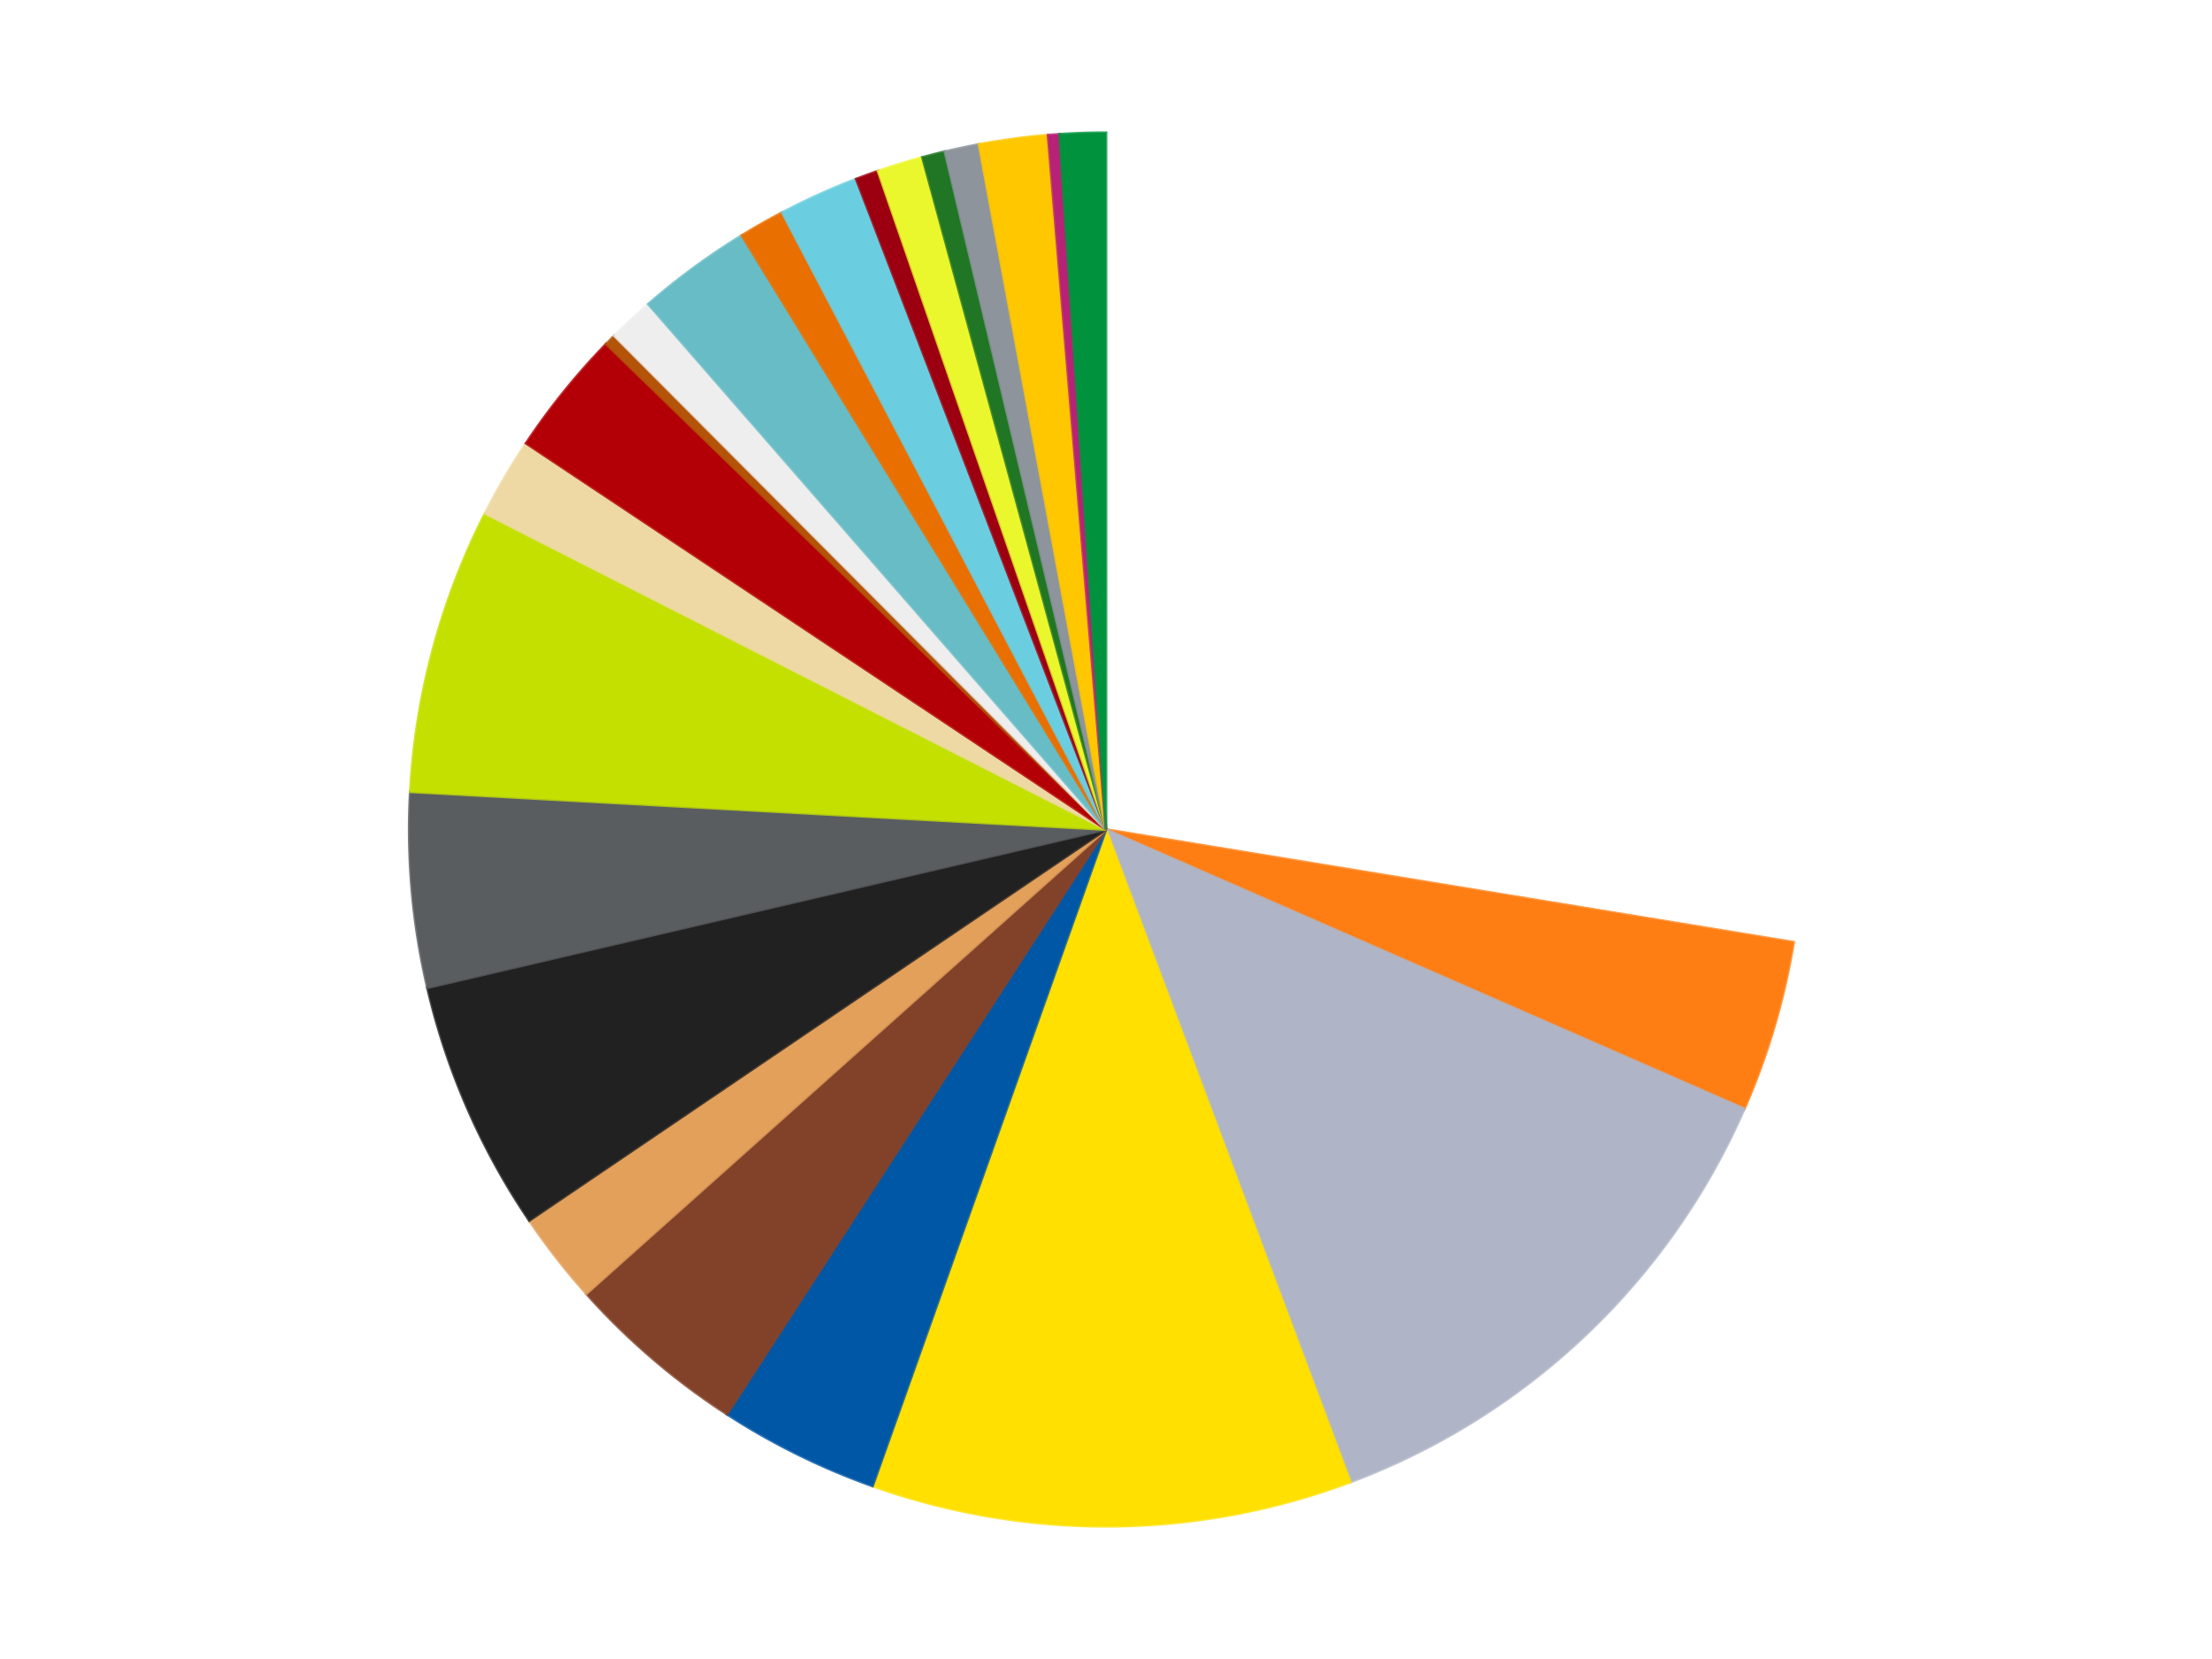
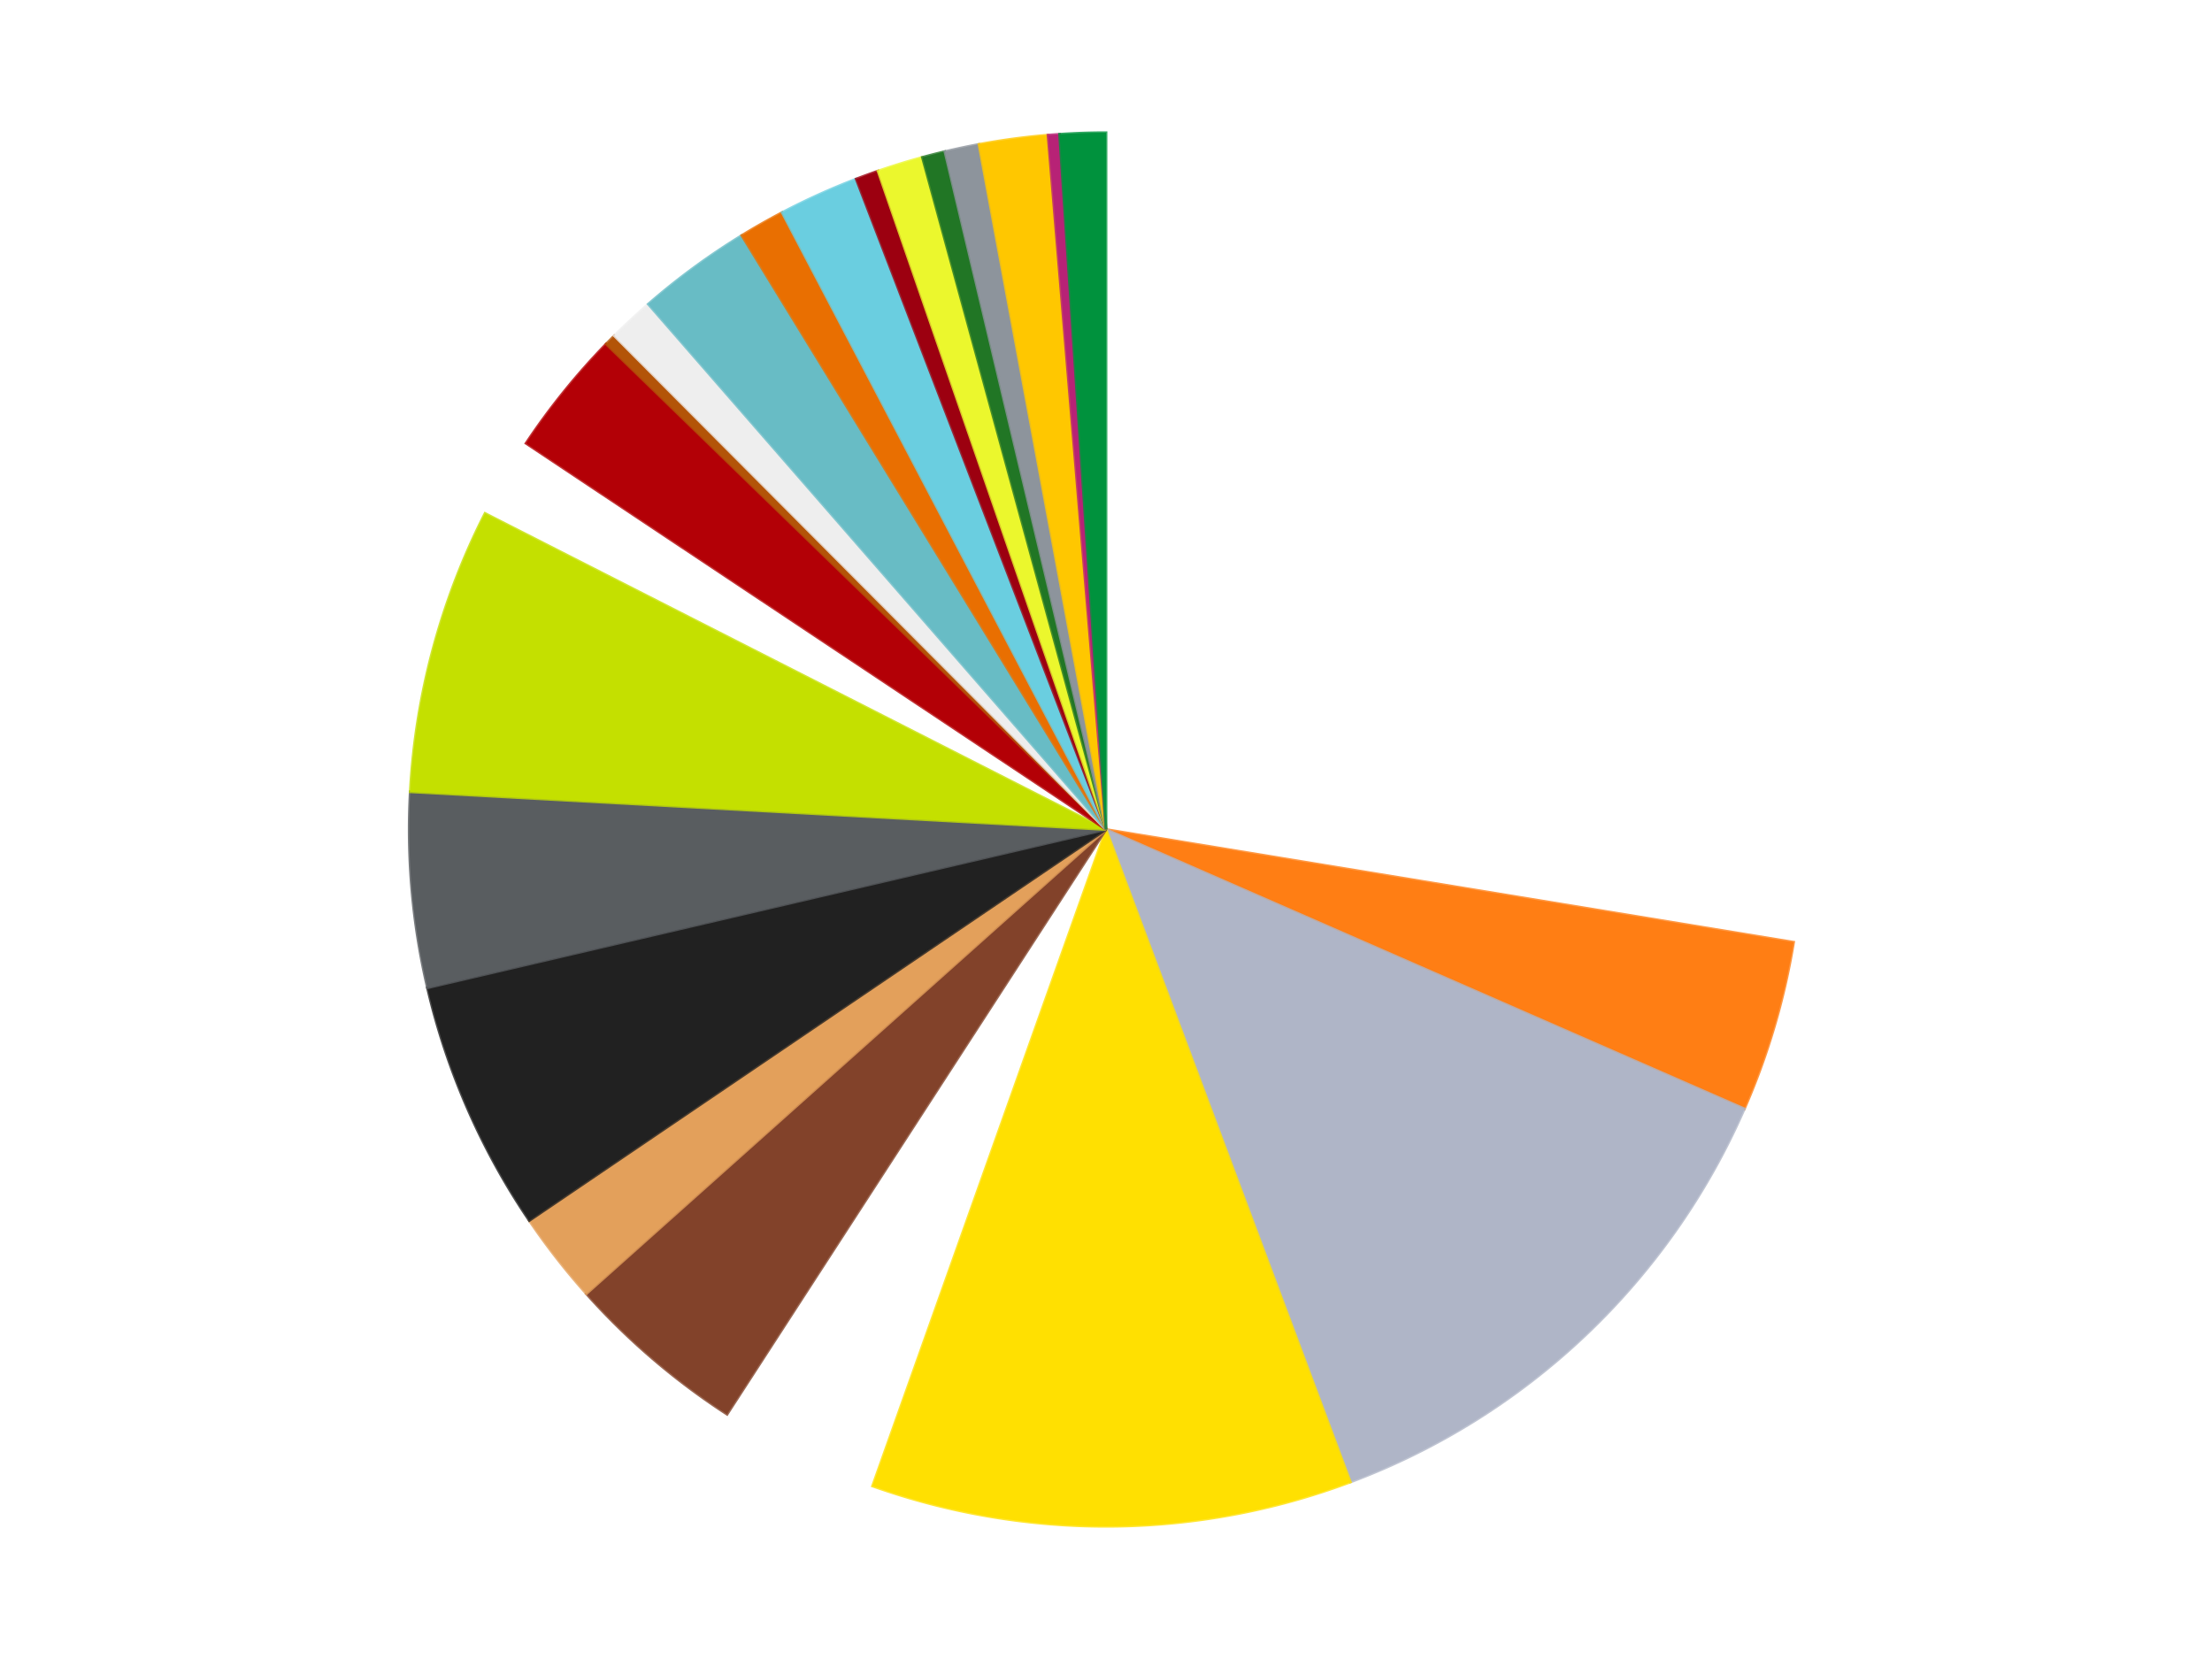
<svg xmlns="http://www.w3.org/2000/svg" xmlns:xlink="http://www.w3.org/1999/xlink" id="chart-08dd4487-71d6-4efc-ab73-dd309e5acc99" class="pygal-chart" viewBox="0 0 800 600">
  <defs>
    <style type="text/css">#chart-08dd4487-71d6-4efc-ab73-dd309e5acc99{-webkit-user-select:none;-webkit-font-smoothing:antialiased;font-family:Consolas,"Liberation Mono",Menlo,Courier,monospace}#chart-08dd4487-71d6-4efc-ab73-dd309e5acc99 .title{font-family:Consolas,"Liberation Mono",Menlo,Courier,monospace;font-size:16px}#chart-08dd4487-71d6-4efc-ab73-dd309e5acc99 .legends .legend text{font-family:Consolas,"Liberation Mono",Menlo,Courier,monospace;font-size:14px}#chart-08dd4487-71d6-4efc-ab73-dd309e5acc99 .axis text{font-family:Consolas,"Liberation Mono",Menlo,Courier,monospace;font-size:10px}#chart-08dd4487-71d6-4efc-ab73-dd309e5acc99 .axis text.major{font-family:Consolas,"Liberation Mono",Menlo,Courier,monospace;font-size:10px}#chart-08dd4487-71d6-4efc-ab73-dd309e5acc99 .text-overlay text.value{font-family:Consolas,"Liberation Mono",Menlo,Courier,monospace;font-size:16px}#chart-08dd4487-71d6-4efc-ab73-dd309e5acc99 .text-overlay text.label{font-family:Consolas,"Liberation Mono",Menlo,Courier,monospace;font-size:10px}#chart-08dd4487-71d6-4efc-ab73-dd309e5acc99 .tooltip{font-family:Consolas,"Liberation Mono",Menlo,Courier,monospace;font-size:14px}#chart-08dd4487-71d6-4efc-ab73-dd309e5acc99 text.no_data{font-family:Consolas,"Liberation Mono",Menlo,Courier,monospace;font-size:64px}
#chart-08dd4487-71d6-4efc-ab73-dd309e5acc99{background-color:transparent}#chart-08dd4487-71d6-4efc-ab73-dd309e5acc99 path,#chart-08dd4487-71d6-4efc-ab73-dd309e5acc99 line,#chart-08dd4487-71d6-4efc-ab73-dd309e5acc99 rect,#chart-08dd4487-71d6-4efc-ab73-dd309e5acc99 circle{-webkit-transition:150ms;-moz-transition:150ms;transition:150ms}#chart-08dd4487-71d6-4efc-ab73-dd309e5acc99 .graph &gt; .background{fill:transparent}#chart-08dd4487-71d6-4efc-ab73-dd309e5acc99 .plot &gt; .background{fill:transparent}#chart-08dd4487-71d6-4efc-ab73-dd309e5acc99 .graph{fill:rgba(0,0,0,.87)}#chart-08dd4487-71d6-4efc-ab73-dd309e5acc99 text.no_data{fill:rgba(0,0,0,1)}#chart-08dd4487-71d6-4efc-ab73-dd309e5acc99 .title{fill:rgba(0,0,0,1)}#chart-08dd4487-71d6-4efc-ab73-dd309e5acc99 .legends .legend text{fill:rgba(0,0,0,.87)}#chart-08dd4487-71d6-4efc-ab73-dd309e5acc99 .legends .legend:hover text{fill:rgba(0,0,0,1)}#chart-08dd4487-71d6-4efc-ab73-dd309e5acc99 .axis .line{stroke:rgba(0,0,0,1)}#chart-08dd4487-71d6-4efc-ab73-dd309e5acc99 .axis .guide.line{stroke:rgba(0,0,0,.54)}#chart-08dd4487-71d6-4efc-ab73-dd309e5acc99 .axis .major.line{stroke:rgba(0,0,0,.87)}#chart-08dd4487-71d6-4efc-ab73-dd309e5acc99 .axis text.major{fill:rgba(0,0,0,1)}#chart-08dd4487-71d6-4efc-ab73-dd309e5acc99 .axis.y .guides:hover .guide.line,#chart-08dd4487-71d6-4efc-ab73-dd309e5acc99 .line-graph .axis.x .guides:hover .guide.line,#chart-08dd4487-71d6-4efc-ab73-dd309e5acc99 .stackedline-graph .axis.x .guides:hover .guide.line,#chart-08dd4487-71d6-4efc-ab73-dd309e5acc99 .xy-graph .axis.x .guides:hover .guide.line{stroke:rgba(0,0,0,1)}#chart-08dd4487-71d6-4efc-ab73-dd309e5acc99 .axis .guides:hover text{fill:rgba(0,0,0,1)}#chart-08dd4487-71d6-4efc-ab73-dd309e5acc99 .reactive{fill-opacity:1.0;stroke-opacity:.8;stroke-width:1}#chart-08dd4487-71d6-4efc-ab73-dd309e5acc99 .ci{stroke:rgba(0,0,0,.87)}#chart-08dd4487-71d6-4efc-ab73-dd309e5acc99 .reactive.active,#chart-08dd4487-71d6-4efc-ab73-dd309e5acc99 .active .reactive{fill-opacity:0.6;stroke-opacity:.9;stroke-width:4}#chart-08dd4487-71d6-4efc-ab73-dd309e5acc99 .ci .reactive.active{stroke-width:1.5}#chart-08dd4487-71d6-4efc-ab73-dd309e5acc99 .series text{fill:rgba(0,0,0,1)}#chart-08dd4487-71d6-4efc-ab73-dd309e5acc99 .tooltip rect{fill:transparent;stroke:rgba(0,0,0,1);-webkit-transition:opacity 150ms;-moz-transition:opacity 150ms;transition:opacity 150ms}#chart-08dd4487-71d6-4efc-ab73-dd309e5acc99 .tooltip .label{fill:rgba(0,0,0,.87)}#chart-08dd4487-71d6-4efc-ab73-dd309e5acc99 .tooltip .label{fill:rgba(0,0,0,.87)}#chart-08dd4487-71d6-4efc-ab73-dd309e5acc99 .tooltip .legend{font-size:.8em;fill:rgba(0,0,0,.54)}#chart-08dd4487-71d6-4efc-ab73-dd309e5acc99 .tooltip .x_label{font-size:.6em;fill:rgba(0,0,0,1)}#chart-08dd4487-71d6-4efc-ab73-dd309e5acc99 .tooltip .xlink{font-size:.5em;text-decoration:underline}#chart-08dd4487-71d6-4efc-ab73-dd309e5acc99 .tooltip .value{font-size:1.5em}#chart-08dd4487-71d6-4efc-ab73-dd309e5acc99 .bound{font-size:.5em}#chart-08dd4487-71d6-4efc-ab73-dd309e5acc99 .max-value{font-size:.75em;fill:rgba(0,0,0,.54)}#chart-08dd4487-71d6-4efc-ab73-dd309e5acc99 .map-element{fill:transparent;stroke:rgba(0,0,0,.54) !important}#chart-08dd4487-71d6-4efc-ab73-dd309e5acc99 .map-element .reactive{fill-opacity:inherit;stroke-opacity:inherit}#chart-08dd4487-71d6-4efc-ab73-dd309e5acc99 .color-0,#chart-08dd4487-71d6-4efc-ab73-dd309e5acc99 .color-0 a:visited{stroke:#f44336;fill:#f44336}#chart-08dd4487-71d6-4efc-ab73-dd309e5acc99 .color-1,#chart-08dd4487-71d6-4efc-ab73-dd309e5acc99 .color-1 a:visited{stroke:#3f51b5;fill:#3f51b5}#chart-08dd4487-71d6-4efc-ab73-dd309e5acc99 .color-2,#chart-08dd4487-71d6-4efc-ab73-dd309e5acc99 .color-2 a:visited{stroke:#009688;fill:#009688}#chart-08dd4487-71d6-4efc-ab73-dd309e5acc99 .color-3,#chart-08dd4487-71d6-4efc-ab73-dd309e5acc99 .color-3 a:visited{stroke:#ffc107;fill:#ffc107}#chart-08dd4487-71d6-4efc-ab73-dd309e5acc99 .color-4,#chart-08dd4487-71d6-4efc-ab73-dd309e5acc99 .color-4 a:visited{stroke:#ff5722;fill:#ff5722}#chart-08dd4487-71d6-4efc-ab73-dd309e5acc99 .color-5,#chart-08dd4487-71d6-4efc-ab73-dd309e5acc99 .color-5 a:visited{stroke:#9c27b0;fill:#9c27b0}#chart-08dd4487-71d6-4efc-ab73-dd309e5acc99 .color-6,#chart-08dd4487-71d6-4efc-ab73-dd309e5acc99 .color-6 a:visited{stroke:#03a9f4;fill:#03a9f4}#chart-08dd4487-71d6-4efc-ab73-dd309e5acc99 .color-7,#chart-08dd4487-71d6-4efc-ab73-dd309e5acc99 .color-7 a:visited{stroke:#8bc34a;fill:#8bc34a}#chart-08dd4487-71d6-4efc-ab73-dd309e5acc99 .color-8,#chart-08dd4487-71d6-4efc-ab73-dd309e5acc99 .color-8 a:visited{stroke:#ff9800;fill:#ff9800}#chart-08dd4487-71d6-4efc-ab73-dd309e5acc99 .color-9,#chart-08dd4487-71d6-4efc-ab73-dd309e5acc99 .color-9 a:visited{stroke:#e91e63;fill:#e91e63}#chart-08dd4487-71d6-4efc-ab73-dd309e5acc99 .color-10,#chart-08dd4487-71d6-4efc-ab73-dd309e5acc99 .color-10 a:visited{stroke:#2196f3;fill:#2196f3}#chart-08dd4487-71d6-4efc-ab73-dd309e5acc99 .color-11,#chart-08dd4487-71d6-4efc-ab73-dd309e5acc99 .color-11 a:visited{stroke:#4caf50;fill:#4caf50}#chart-08dd4487-71d6-4efc-ab73-dd309e5acc99 .color-12,#chart-08dd4487-71d6-4efc-ab73-dd309e5acc99 .color-12 a:visited{stroke:#ffeb3b;fill:#ffeb3b}#chart-08dd4487-71d6-4efc-ab73-dd309e5acc99 .color-13,#chart-08dd4487-71d6-4efc-ab73-dd309e5acc99 .color-13 a:visited{stroke:#673ab7;fill:#673ab7}#chart-08dd4487-71d6-4efc-ab73-dd309e5acc99 .color-14,#chart-08dd4487-71d6-4efc-ab73-dd309e5acc99 .color-14 a:visited{stroke:#00bcd4;fill:#00bcd4}#chart-08dd4487-71d6-4efc-ab73-dd309e5acc99 .color-15,#chart-08dd4487-71d6-4efc-ab73-dd309e5acc99 .color-15 a:visited{stroke:#cddc39;fill:#cddc39}#chart-08dd4487-71d6-4efc-ab73-dd309e5acc99 .color-16,#chart-08dd4487-71d6-4efc-ab73-dd309e5acc99 .color-16 a:visited{stroke:#9e9e9e;fill:#9e9e9e}#chart-08dd4487-71d6-4efc-ab73-dd309e5acc99 .color-17,#chart-08dd4487-71d6-4efc-ab73-dd309e5acc99 .color-17 a:visited{stroke:#607d8b;fill:#607d8b}#chart-08dd4487-71d6-4efc-ab73-dd309e5acc99 .color-18,#chart-08dd4487-71d6-4efc-ab73-dd309e5acc99 .color-18 a:visited{stroke:#7b0f07;fill:#7b0f07}#chart-08dd4487-71d6-4efc-ab73-dd309e5acc99 .color-19,#chart-08dd4487-71d6-4efc-ab73-dd309e5acc99 .color-19 a:visited{stroke:#141938;fill:#141938}#chart-08dd4487-71d6-4efc-ab73-dd309e5acc99 .color-20,#chart-08dd4487-71d6-4efc-ab73-dd309e5acc99 .color-20 a:visited{stroke:#000000;fill:#000000}#chart-08dd4487-71d6-4efc-ab73-dd309e5acc99 .color-21,#chart-08dd4487-71d6-4efc-ab73-dd309e5acc99 .color-21 a:visited{stroke:#5e4600;fill:#5e4600}#chart-08dd4487-71d6-4efc-ab73-dd309e5acc99 .color-22,#chart-08dd4487-71d6-4efc-ab73-dd309e5acc99 .color-22 a:visited{stroke:#791d00;fill:#791d00}#chart-08dd4487-71d6-4efc-ab73-dd309e5acc99 .color-23,#chart-08dd4487-71d6-4efc-ab73-dd309e5acc99 .color-23 a:visited{stroke:#220826;fill:#220826}#chart-08dd4487-71d6-4efc-ab73-dd309e5acc99 .text-overlay .color-0 text{fill:black}#chart-08dd4487-71d6-4efc-ab73-dd309e5acc99 .text-overlay .color-1 text{fill:black}#chart-08dd4487-71d6-4efc-ab73-dd309e5acc99 .text-overlay .color-2 text{fill:black}#chart-08dd4487-71d6-4efc-ab73-dd309e5acc99 .text-overlay .color-3 text{fill:black}#chart-08dd4487-71d6-4efc-ab73-dd309e5acc99 .text-overlay .color-4 text{fill:black}#chart-08dd4487-71d6-4efc-ab73-dd309e5acc99 .text-overlay .color-5 text{fill:black}#chart-08dd4487-71d6-4efc-ab73-dd309e5acc99 .text-overlay .color-6 text{fill:black}#chart-08dd4487-71d6-4efc-ab73-dd309e5acc99 .text-overlay .color-7 text{fill:black}#chart-08dd4487-71d6-4efc-ab73-dd309e5acc99 .text-overlay .color-8 text{fill:black}#chart-08dd4487-71d6-4efc-ab73-dd309e5acc99 .text-overlay .color-9 text{fill:black}#chart-08dd4487-71d6-4efc-ab73-dd309e5acc99 .text-overlay .color-10 text{fill:black}#chart-08dd4487-71d6-4efc-ab73-dd309e5acc99 .text-overlay .color-11 text{fill:black}#chart-08dd4487-71d6-4efc-ab73-dd309e5acc99 .text-overlay .color-12 text{fill:black}#chart-08dd4487-71d6-4efc-ab73-dd309e5acc99 .text-overlay .color-13 text{fill:black}#chart-08dd4487-71d6-4efc-ab73-dd309e5acc99 .text-overlay .color-14 text{fill:black}#chart-08dd4487-71d6-4efc-ab73-dd309e5acc99 .text-overlay .color-15 text{fill:black}#chart-08dd4487-71d6-4efc-ab73-dd309e5acc99 .text-overlay .color-16 text{fill:black}#chart-08dd4487-71d6-4efc-ab73-dd309e5acc99 .text-overlay .color-17 text{fill:black}#chart-08dd4487-71d6-4efc-ab73-dd309e5acc99 .text-overlay .color-18 text{fill:black}#chart-08dd4487-71d6-4efc-ab73-dd309e5acc99 .text-overlay .color-19 text{fill:white}#chart-08dd4487-71d6-4efc-ab73-dd309e5acc99 .text-overlay .color-20 text{fill:white}#chart-08dd4487-71d6-4efc-ab73-dd309e5acc99 .text-overlay .color-21 text{fill:black}#chart-08dd4487-71d6-4efc-ab73-dd309e5acc99 .text-overlay .color-22 text{fill:black}#chart-08dd4487-71d6-4efc-ab73-dd309e5acc99 .text-overlay .color-23 text{fill:white}
#chart-08dd4487-71d6-4efc-ab73-dd309e5acc99 text.no_data{text-anchor:middle}#chart-08dd4487-71d6-4efc-ab73-dd309e5acc99 .guide.line{fill:none}#chart-08dd4487-71d6-4efc-ab73-dd309e5acc99 .centered{text-anchor:middle}#chart-08dd4487-71d6-4efc-ab73-dd309e5acc99 .title{text-anchor:middle}#chart-08dd4487-71d6-4efc-ab73-dd309e5acc99 .legends .legend text{fill-opacity:1}#chart-08dd4487-71d6-4efc-ab73-dd309e5acc99 .axis.x text{text-anchor:middle}#chart-08dd4487-71d6-4efc-ab73-dd309e5acc99 .axis.x:not(.web) text[transform]{text-anchor:start}#chart-08dd4487-71d6-4efc-ab73-dd309e5acc99 .axis.x:not(.web) text[transform].backwards{text-anchor:end}#chart-08dd4487-71d6-4efc-ab73-dd309e5acc99 .axis.y text{text-anchor:end}#chart-08dd4487-71d6-4efc-ab73-dd309e5acc99 .axis.y text[transform].backwards{text-anchor:start}#chart-08dd4487-71d6-4efc-ab73-dd309e5acc99 .axis.y2 text{text-anchor:start}#chart-08dd4487-71d6-4efc-ab73-dd309e5acc99 .axis.y2 text[transform].backwards{text-anchor:end}#chart-08dd4487-71d6-4efc-ab73-dd309e5acc99 .axis .guide.line{stroke-dasharray:4,4;stroke:black}#chart-08dd4487-71d6-4efc-ab73-dd309e5acc99 .axis .major.guide.line{stroke-dasharray:6,6;stroke:black}#chart-08dd4487-71d6-4efc-ab73-dd309e5acc99 .horizontal .axis.y .guide.line,#chart-08dd4487-71d6-4efc-ab73-dd309e5acc99 .horizontal .axis.y2 .guide.line,#chart-08dd4487-71d6-4efc-ab73-dd309e5acc99 .vertical .axis.x .guide.line{opacity:0}#chart-08dd4487-71d6-4efc-ab73-dd309e5acc99 .horizontal .axis.always_show .guide.line,#chart-08dd4487-71d6-4efc-ab73-dd309e5acc99 .vertical .axis.always_show .guide.line{opacity:1 !important}#chart-08dd4487-71d6-4efc-ab73-dd309e5acc99 .axis.y .guides:hover .guide.line,#chart-08dd4487-71d6-4efc-ab73-dd309e5acc99 .axis.y2 .guides:hover .guide.line,#chart-08dd4487-71d6-4efc-ab73-dd309e5acc99 .axis.x .guides:hover .guide.line{opacity:1}#chart-08dd4487-71d6-4efc-ab73-dd309e5acc99 .axis .guides:hover text{opacity:1}#chart-08dd4487-71d6-4efc-ab73-dd309e5acc99 .nofill{fill:none}#chart-08dd4487-71d6-4efc-ab73-dd309e5acc99 .subtle-fill{fill-opacity:.2}#chart-08dd4487-71d6-4efc-ab73-dd309e5acc99 .dot{stroke-width:1px;fill-opacity:1;stroke-opacity:1}#chart-08dd4487-71d6-4efc-ab73-dd309e5acc99 .dot.active{stroke-width:5px}#chart-08dd4487-71d6-4efc-ab73-dd309e5acc99 .dot.negative{fill:transparent}#chart-08dd4487-71d6-4efc-ab73-dd309e5acc99 text,#chart-08dd4487-71d6-4efc-ab73-dd309e5acc99 tspan{stroke:none !important}#chart-08dd4487-71d6-4efc-ab73-dd309e5acc99 .series text.active{opacity:1}#chart-08dd4487-71d6-4efc-ab73-dd309e5acc99 .tooltip rect{fill-opacity:.95;stroke-width:.5}#chart-08dd4487-71d6-4efc-ab73-dd309e5acc99 .tooltip text{fill-opacity:1}#chart-08dd4487-71d6-4efc-ab73-dd309e5acc99 .showable{visibility:hidden}#chart-08dd4487-71d6-4efc-ab73-dd309e5acc99 .showable.shown{visibility:visible}#chart-08dd4487-71d6-4efc-ab73-dd309e5acc99 .gauge-background{fill:rgba(229,229,229,1);stroke:none}#chart-08dd4487-71d6-4efc-ab73-dd309e5acc99 .bg-lines{stroke:transparent;stroke-width:2px}</style>
    <script type="text/javascript">window.pygal = window.pygal || {};window.pygal.config = window.pygal.config || {};window.pygal.config['08dd4487-71d6-4efc-ab73-dd309e5acc99'] = {"allow_interruptions": false, "box_mode": "extremes", "classes": ["pygal-chart"], "css": ["file://style.css", "file://graph.css"], "defs": [], "disable_xml_declaration": false, "dots_size": 2.5, "dynamic_print_values": false, "explicit_size": false, "fill": false, "force_uri_protocol": "https", "formatter": null, "half_pie": false, "height": 600, "include_x_axis": false, "inner_radius": 0, "interpolate": null, "interpolation_parameters": {}, "interpolation_precision": 250, "inverse_y_axis": false, "js": ["//kozea.github.io/pygal.js/2.0.x/pygal-tooltips.min.js"], "legend_at_bottom": false, "legend_at_bottom_columns": null, "legend_box_size": 12, "logarithmic": false, "margin": 20, "margin_bottom": null, "margin_left": null, "margin_right": null, "margin_top": null, "max_scale": 16, "min_scale": 4, "missing_value_fill_truncation": "x", "no_data_text": "No data", "no_prefix": false, "order_min": null, "pretty_print": false, "print_labels": false, "print_values": false, "print_values_position": "center", "print_zeroes": true, "range": null, "rounded_bars": null, "secondary_range": null, "show_dots": true, "show_legend": false, "show_minor_x_labels": true, "show_minor_y_labels": true, "show_only_major_dots": false, "show_x_guides": false, "show_x_labels": true, "show_y_guides": true, "show_y_labels": true, "spacing": 10, "stack_from_top": false, "strict": false, "stroke": true, "stroke_style": null, "style": {"background": "transparent", "ci_colors": [], "colors": ["#F44336", "#3F51B5", "#009688", "#FFC107", "#FF5722", "#9C27B0", "#03A9F4", "#8BC34A", "#FF9800", "#E91E63", "#2196F3", "#4CAF50", "#FFEB3B", "#673AB7", "#00BCD4", "#CDDC39", "#9E9E9E", "#607D8B"], "dot_opacity": "1", "font_family": "Consolas, \"Liberation Mono\", Menlo, Courier, monospace", "foreground": "rgba(0, 0, 0, .87)", "foreground_strong": "rgba(0, 0, 0, 1)", "foreground_subtle": "rgba(0, 0, 0, .54)", "guide_stroke_color": "black", "guide_stroke_dasharray": "4,4", "label_font_family": "Consolas, \"Liberation Mono\", Menlo, Courier, monospace", "label_font_size": 10, "legend_font_family": "Consolas, \"Liberation Mono\", Menlo, Courier, monospace", "legend_font_size": 14, "major_guide_stroke_color": "black", "major_guide_stroke_dasharray": "6,6", "major_label_font_family": "Consolas, \"Liberation Mono\", Menlo, Courier, monospace", "major_label_font_size": 10, "no_data_font_family": "Consolas, \"Liberation Mono\", Menlo, Courier, monospace", "no_data_font_size": 64, "opacity": "1.0", "opacity_hover": "0.6", "plot_background": "transparent", "stroke_opacity": ".8", "stroke_opacity_hover": ".9", "stroke_width": "1", "stroke_width_hover": "4", "title_font_family": "Consolas, \"Liberation Mono\", Menlo, Courier, monospace", "title_font_size": 16, "tooltip_font_family": "Consolas, \"Liberation Mono\", Menlo, Courier, monospace", "tooltip_font_size": 14, "transition": "150ms", "value_background": "rgba(229, 229, 229, 1)", "value_colors": [], "value_font_family": "Consolas, \"Liberation Mono\", Menlo, Courier, monospace", "value_font_size": 16, "value_label_font_family": "Consolas, \"Liberation Mono\", Menlo, Courier, monospace", "value_label_font_size": 10}, "title": null, "tooltip_border_radius": 0, "tooltip_fancy_mode": true, "truncate_label": null, "truncate_legend": null, "width": 800, "x_label_rotation": 0, "x_labels": null, "x_labels_major": null, "x_labels_major_count": null, "x_labels_major_every": null, "x_title": null, "xrange": null, "y_label_rotation": 0, "y_labels": null, "y_labels_major": null, "y_labels_major_count": null, "y_labels_major_every": null, "y_title": null, "zero": 0, "legends": ["White", "Orange", "Light Bluish Gray", "Yellow", "Blue", "Reddish Brown", "Medium Nougat", "Black", "Dark Bluish Gray", "Lime", "Tan", "Red", "Dark Orange", "Trans-Clear", "Trans-Light Blue", "Trans-Orange", "Medium Azure", "Trans-Red", "Trans-Yellow", "Trans-Green", "Flat Silver", "Bright Light Orange", "Magenta", "Green"]}</script>
    <script type="text/javascript" xlink:href="https://kozea.github.io/pygal.js/2.0.x/pygal-tooltips.min.js" />
  </defs>
  <title>Pygal</title>
  <g class="graph pie-graph vertical">
    <rect x="0" y="0" width="800" height="600" class="background" />
    <g transform="translate(20, 20)" class="plot">
      <rect x="0" y="0" width="760" height="560" class="background" />
      <g class="series serie-0 color-0">
        <g class="slices">
          <g class="slice" style="fill: #FFFFFF; stroke: #FFFFFF">
-             <path d="M380 28 A252 252 0 0 1 628.68 320.769 L380 280 A0 0 0 0 0 380 280 z" class="slice reactive tooltip-trigger" />
            <desc class="value">104</desc>
            <desc class="x centered">476.0324189460822</desc>
            <desc class="y centered">198.42932811748972</desc>
          </g>
        </g>
      </g>
      <g class="series serie-1 color-1">
        <g class="slices">
          <g class="slice" style="fill: #FF7E14; stroke: #FF7E14">
            <path d="M628.68 320.769 A252 252 0 0 1 610.864 381.025 L380 280 A0 0 0 0 0 380 280 z" class="slice reactive tooltip-trigger" />
            <desc class="value">15</desc>
            <desc class="x centered">500.82866784932435</desc>
            <desc class="y centered">315.7272028818048</desc>
          </g>
        </g>
      </g>
      <g class="series serie-2 color-2">
        <g class="slices">
          <g class="slice" style="fill: #AFB5C7; stroke: #AFB5C7">
            <path d="M610.864 381.025 A252 252 0 0 1 468.378 515.994 L380 280 A0 0 0 0 0 380 280 z" class="slice reactive tooltip-trigger" />
            <desc class="value">48</desc>
            <desc class="x centered">466.6501318155313</desc>
            <desc class="y centered">371.4754319823145</desc>
          </g>
        </g>
      </g>
      <g class="series serie-3 color-3">
        <g class="slices">
          <g class="slice" style="fill: #FFE001; stroke: #FFE001">
            <path d="M468.378 515.994 A252 252 0 0 1 295.567 517.434 L380 280 A0 0 0 0 0 380 280 z" class="slice reactive tooltip-trigger" />
            <desc class="value">42</desc>
            <desc class="x centered">381.04996311165735</desc>
            <desc class="y centered">405.9956252314506</desc>
          </g>
        </g>
      </g>
      <g class="series serie-4 color-4">
        <g class="slices">
          <g class="slice" style="fill: #0057A6; stroke: #0057A6">
-             <path d="M295.567 517.434 A252 252 0 0 1 242.956 491.478 L380 280 A0 0 0 0 0 380 280 z" class="slice reactive tooltip-trigger" />
            <desc class="value">14</desc>
            <desc class="x centered">324.25200724329034</desc>
            <desc class="y centered">392.99628889303335</desc>
          </g>
        </g>
      </g>
      <g class="series serie-5 color-5">
        <g class="slices">
          <g class="slice" style="fill: #82422A; stroke: #82422A">
            <path d="M242.956 491.478 A252 252 0 0 1 192.073 447.891 L380 280 A0 0 0 0 0 380 280 z" class="slice reactive tooltip-trigger" />
            <desc class="value">16</desc>
            <desc class="x centered">298.0299116672235</desc>
            <desc class="y centered">375.6917165627037</desc>
          </g>
        </g>
      </g>
      <g class="series serie-6 color-6">
        <g class="slices">
          <g class="slice" style="fill: #E3A05B; stroke: #E3A05B">
            <path d="M192.073 447.891 A252 252 0 0 1 171.422 421.419 L380 280 A0 0 0 0 0 380 280 z" class="slice reactive tooltip-trigger" />
            <desc class="value">8</desc>
            <desc class="x centered">280.6532119054183</desc>
            <desc class="y centered">357.4997786789761</desc>
          </g>
        </g>
      </g>
      <g class="series serie-7 color-7">
        <g class="slices">
          <g class="slice" style="fill: #212121; stroke: #212121">
            <path d="M171.422 421.419 A252 252 0 0 1 134.588 337.245 L380 280 A0 0 0 0 0 380 280 z" class="slice reactive tooltip-trigger" />
            <desc class="value">22</desc>
            <desc class="x centered">264.5682083690991</desc>
            <desc class="y centered">330.5123893800351</desc>
          </g>
        </g>
      </g>
      <g class="series serie-8 color-8">
        <g class="slices">
          <g class="slice" style="fill: #595D60; stroke: #595D60">
            <path d="M134.588 337.245 A252 252 0 0 1 128.37 266.357 L380 280 A0 0 0 0 0 380 280 z" class="slice reactive tooltip-trigger" />
            <desc class="value">17</desc>
            <desc class="x centered">254.4820133857947</desc>
            <desc class="y centered">291.0106782859265</desc>
          </g>
        </g>
      </g>
      <g class="series serie-9 color-9">
        <g class="slices">
          <g class="slice" style="fill: #C4E000; stroke: #C4E000">
            <path d="M128.37 266.357 A252 252 0 0 1 155.419 165.688 L380 280 A0 0 0 0 0 380 280 z" class="slice reactive tooltip-trigger" />
            <desc class="value">25</desc>
            <desc class="x centered">258.31602136400227</desc>
            <desc class="y centered">247.30429166826247</desc>
          </g>
        </g>
      </g>
      <g class="series serie-10 color-10">
        <g class="slices">
          <g class="slice" style="fill: #EED9A4; stroke: #EED9A4">
-             <path d="M155.419 165.688 A252 252 0 0 1 170.251 140.324 L380 280 A0 0 0 0 0 380 280 z" class="slice reactive tooltip-trigger" />
            <desc class="value">7</desc>
            <desc class="x centered">271.2324729320037</desc>
            <desc class="y centered">216.39477179104932</desc>
          </g>
        </g>
      </g>
      <g class="series serie-11 color-11">
        <g class="slices">
          <g class="slice" style="fill: #B30006; stroke: #B30006">
            <path d="M170.251 140.324 A252 252 0 0 1 199.23 104.427 L380 280 A0 0 0 0 0 380 280 z" class="slice reactive tooltip-trigger" />
            <desc class="value">11</desc>
            <desc class="x centered">281.9585818550759</desc>
            <desc class="y centered">200.85532027904748</desc>
          </g>
        </g>
      </g>
      <g class="series serie-12 color-12">
        <g class="slices">
          <g class="slice" style="fill: #B35408; stroke: #B35408">
            <path d="M199.23 104.427 A252 252 0 0 1 202.181 101.438 L380 280 A0 0 0 0 0 380 280 z" class="slice reactive tooltip-trigger" />
            <desc class="value">1</desc>
            <desc class="x centered">290.3494557817835</desc>
            <desc class="y centered">191.46311547508793</desc>
          </g>
        </g>
      </g>
      <g class="series serie-13 color-13">
        <g class="slices">
          <g class="slice" style="fill: #EEEEEE; stroke: #EEEEEE">
            <path d="M202.181 101.438 A252 252 0 0 1 214.471 89.989 L380 280 A0 0 0 0 0 380 280 z" class="slice reactive tooltip-trigger" />
            <desc class="value">4</desc>
            <desc class="x centered">294.1151451961814</desc>
            <desc class="y centered">187.8056850162278</desc>
          </g>
        </g>
      </g>
      <g class="series serie-14 color-14">
        <g class="slices">
          <g class="slice" style="fill: #68BCC5; stroke: #68BCC5">
            <path d="M214.471 89.989 A252 252 0 0 1 248.286 65.162 L380 280 A0 0 0 0 0 380 280 z" class="slice reactive tooltip-trigger" />
            <desc class="value">10</desc>
            <desc class="x centered">305.4303173517671</desc>
            <desc class="y centered">178.43542729011347</desc>
          </g>
        </g>
      </g>
      <g class="series serie-15 color-15">
        <g class="slices">
          <g class="slice" style="fill: #E96F01; stroke: #E96F01">
            <path d="M248.286 65.162 A252 252 0 0 1 262.89 56.865 L380 280 A0 0 0 0 0 380 280 z" class="slice reactive tooltip-trigger" />
            <desc class="value">4</desc>
            <desc class="x centered">317.7592673056599</desc>
            <desc class="y centered">170.44594396522007</desc>
          </g>
        </g>
      </g>
      <g class="series serie-16 color-16">
        <g class="slices">
          <g class="slice" style="fill: #6ACEE0; stroke: #6ACEE0">
            <path d="M262.89 56.865 A252 252 0 0 1 289.659 44.75 L380 280 A0 0 0 0 0 380 280 z" class="slice reactive tooltip-trigger" />
            <desc class="value">7</desc>
            <desc class="x centered">328.04873083274384</desc>
            <desc class="y centered">165.20859948623635</desc>
          </g>
        </g>
      </g>
      <g class="series serie-17 color-17">
        <g class="slices">
          <g class="slice" style="fill: #9C0010; stroke: #9C0010">
            <path d="M289.659 44.75 A252 252 0 0 1 297.549 41.87 L380 280 A0 0 0 0 0 380 280 z" class="slice reactive tooltip-trigger" />
            <desc class="value">2</desc>
            <desc class="x centered">336.79585220605156</desc>
            <desc class="y centered">161.6386819378955</desc>
          </g>
        </g>
      </g>
      <g class="series serie-18 color-18">
        <g class="slices">
          <g class="slice" style="fill: #EBF72D; stroke: #EBF72D">
            <path d="M297.549 41.87 A252 252 0 0 1 313.595 36.907 L380 280 A0 0 0 0 0 380 280 z" class="slice reactive tooltip-trigger" />
            <desc class="value">4</desc>
            <desc class="x centered">342.7653047009505</desc>
            <desc class="y centered">159.62733920866026</desc>
          </g>
        </g>
      </g>
      <g class="series serie-19 color-19">
        <g class="slices">
          <g class="slice" style="fill: #217625; stroke: #217625">
            <path d="M313.595 36.907 A252 252 0 0 1 321.733 34.829 L380 280 A0 0 0 0 0 380 280 z" class="slice reactive tooltip-trigger" />
            <desc class="value">2</desc>
            <desc class="x centered">348.8278201585464</desc>
            <desc class="y centered">157.91685126958728</desc>
          </g>
        </g>
      </g>
      <g class="series serie-20 color-20">
        <g class="slices">
          <g class="slice" style="fill: #8D949C; stroke: #8D949C">
            <path d="M321.733 34.829 A252 252 0 0 1 334.059 32.223 L380 280 A0 0 0 0 0 380 280 z" class="slice reactive tooltip-trigger" />
            <desc class="value">3</desc>
            <desc class="x centered">353.9400805369136</desc>
            <desc class="y centered">156.72437143710255</desc>
          </g>
        </g>
      </g>
      <g class="series serie-21 color-21">
        <g class="slices">
          <g class="slice" style="fill: #FFC700; stroke: #FFC700">
            <path d="M334.059 32.223 A252 252 0 0 1 359.025 28.874 L380 280 A0 0 0 0 0 380 280 z" class="slice reactive tooltip-trigger" />
            <desc class="value">6</desc>
            <desc class="x centered">363.250125820261</desc>
            <desc class="y centered">155.11828910940196</desc>
          </g>
        </g>
      </g>
      <g class="series serie-22 color-22">
        <g class="slices">
          <g class="slice" style="fill: #B72276; stroke: #B72276">
            <path d="M359.025 28.874 A252 252 0 0 1 363.213 28.56 L380 280 A0 0 0 0 0 380 280 z" class="slice reactive tooltip-trigger" />
            <desc class="value">1</desc>
            <desc class="x centered">370.55907888599495</desc>
            <desc class="y centered">154.35419223659258</desc>
          </g>
        </g>
      </g>
      <g class="series serie-23 color-23">
        <g class="slices">
          <g class="slice" style="fill: #00923D; stroke: #00923D">
            <path d="M363.213 28.56 A252 252 0 0 1 380 28 L380 280 A0 0 0 0 0 380 280 z" class="slice reactive tooltip-trigger" />
            <desc class="value">4</desc>
            <desc class="x centered">375.80087662546947</desc>
            <desc class="y centered">154.06999022121266</desc>
          </g>
        </g>
      </g>
    </g>
    <g class="titles" />
    <g transform="translate(20, 20)" class="plot overlay">
      <g class="series serie-0 color-0" />
      <g class="series serie-1 color-1" />
      <g class="series serie-2 color-2" />
      <g class="series serie-3 color-3" />
      <g class="series serie-4 color-4" />
      <g class="series serie-5 color-5" />
      <g class="series serie-6 color-6" />
      <g class="series serie-7 color-7" />
      <g class="series serie-8 color-8" />
      <g class="series serie-9 color-9" />
      <g class="series serie-10 color-10" />
      <g class="series serie-11 color-11" />
      <g class="series serie-12 color-12" />
      <g class="series serie-13 color-13" />
      <g class="series serie-14 color-14" />
      <g class="series serie-15 color-15" />
      <g class="series serie-16 color-16" />
      <g class="series serie-17 color-17" />
      <g class="series serie-18 color-18" />
      <g class="series serie-19 color-19" />
      <g class="series serie-20 color-20" />
      <g class="series serie-21 color-21" />
      <g class="series serie-22 color-22" />
      <g class="series serie-23 color-23" />
    </g>
    <g transform="translate(20, 20)" class="plot text-overlay">
      <g class="series serie-0 color-0" />
      <g class="series serie-1 color-1" />
      <g class="series serie-2 color-2" />
      <g class="series serie-3 color-3" />
      <g class="series serie-4 color-4" />
      <g class="series serie-5 color-5" />
      <g class="series serie-6 color-6" />
      <g class="series serie-7 color-7" />
      <g class="series serie-8 color-8" />
      <g class="series serie-9 color-9" />
      <g class="series serie-10 color-10" />
      <g class="series serie-11 color-11" />
      <g class="series serie-12 color-12" />
      <g class="series serie-13 color-13" />
      <g class="series serie-14 color-14" />
      <g class="series serie-15 color-15" />
      <g class="series serie-16 color-16" />
      <g class="series serie-17 color-17" />
      <g class="series serie-18 color-18" />
      <g class="series serie-19 color-19" />
      <g class="series serie-20 color-20" />
      <g class="series serie-21 color-21" />
      <g class="series serie-22 color-22" />
      <g class="series serie-23 color-23" />
    </g>
    <g transform="translate(20, 20)" class="plot tooltip-overlay">
      <g transform="translate(0 0)" style="opacity: 0" class="tooltip">
        <rect rx="0" ry="0" width="0" height="0" class="tooltip-box" />
        <g class="text" />
      </g>
    </g>
  </g>
</svg>